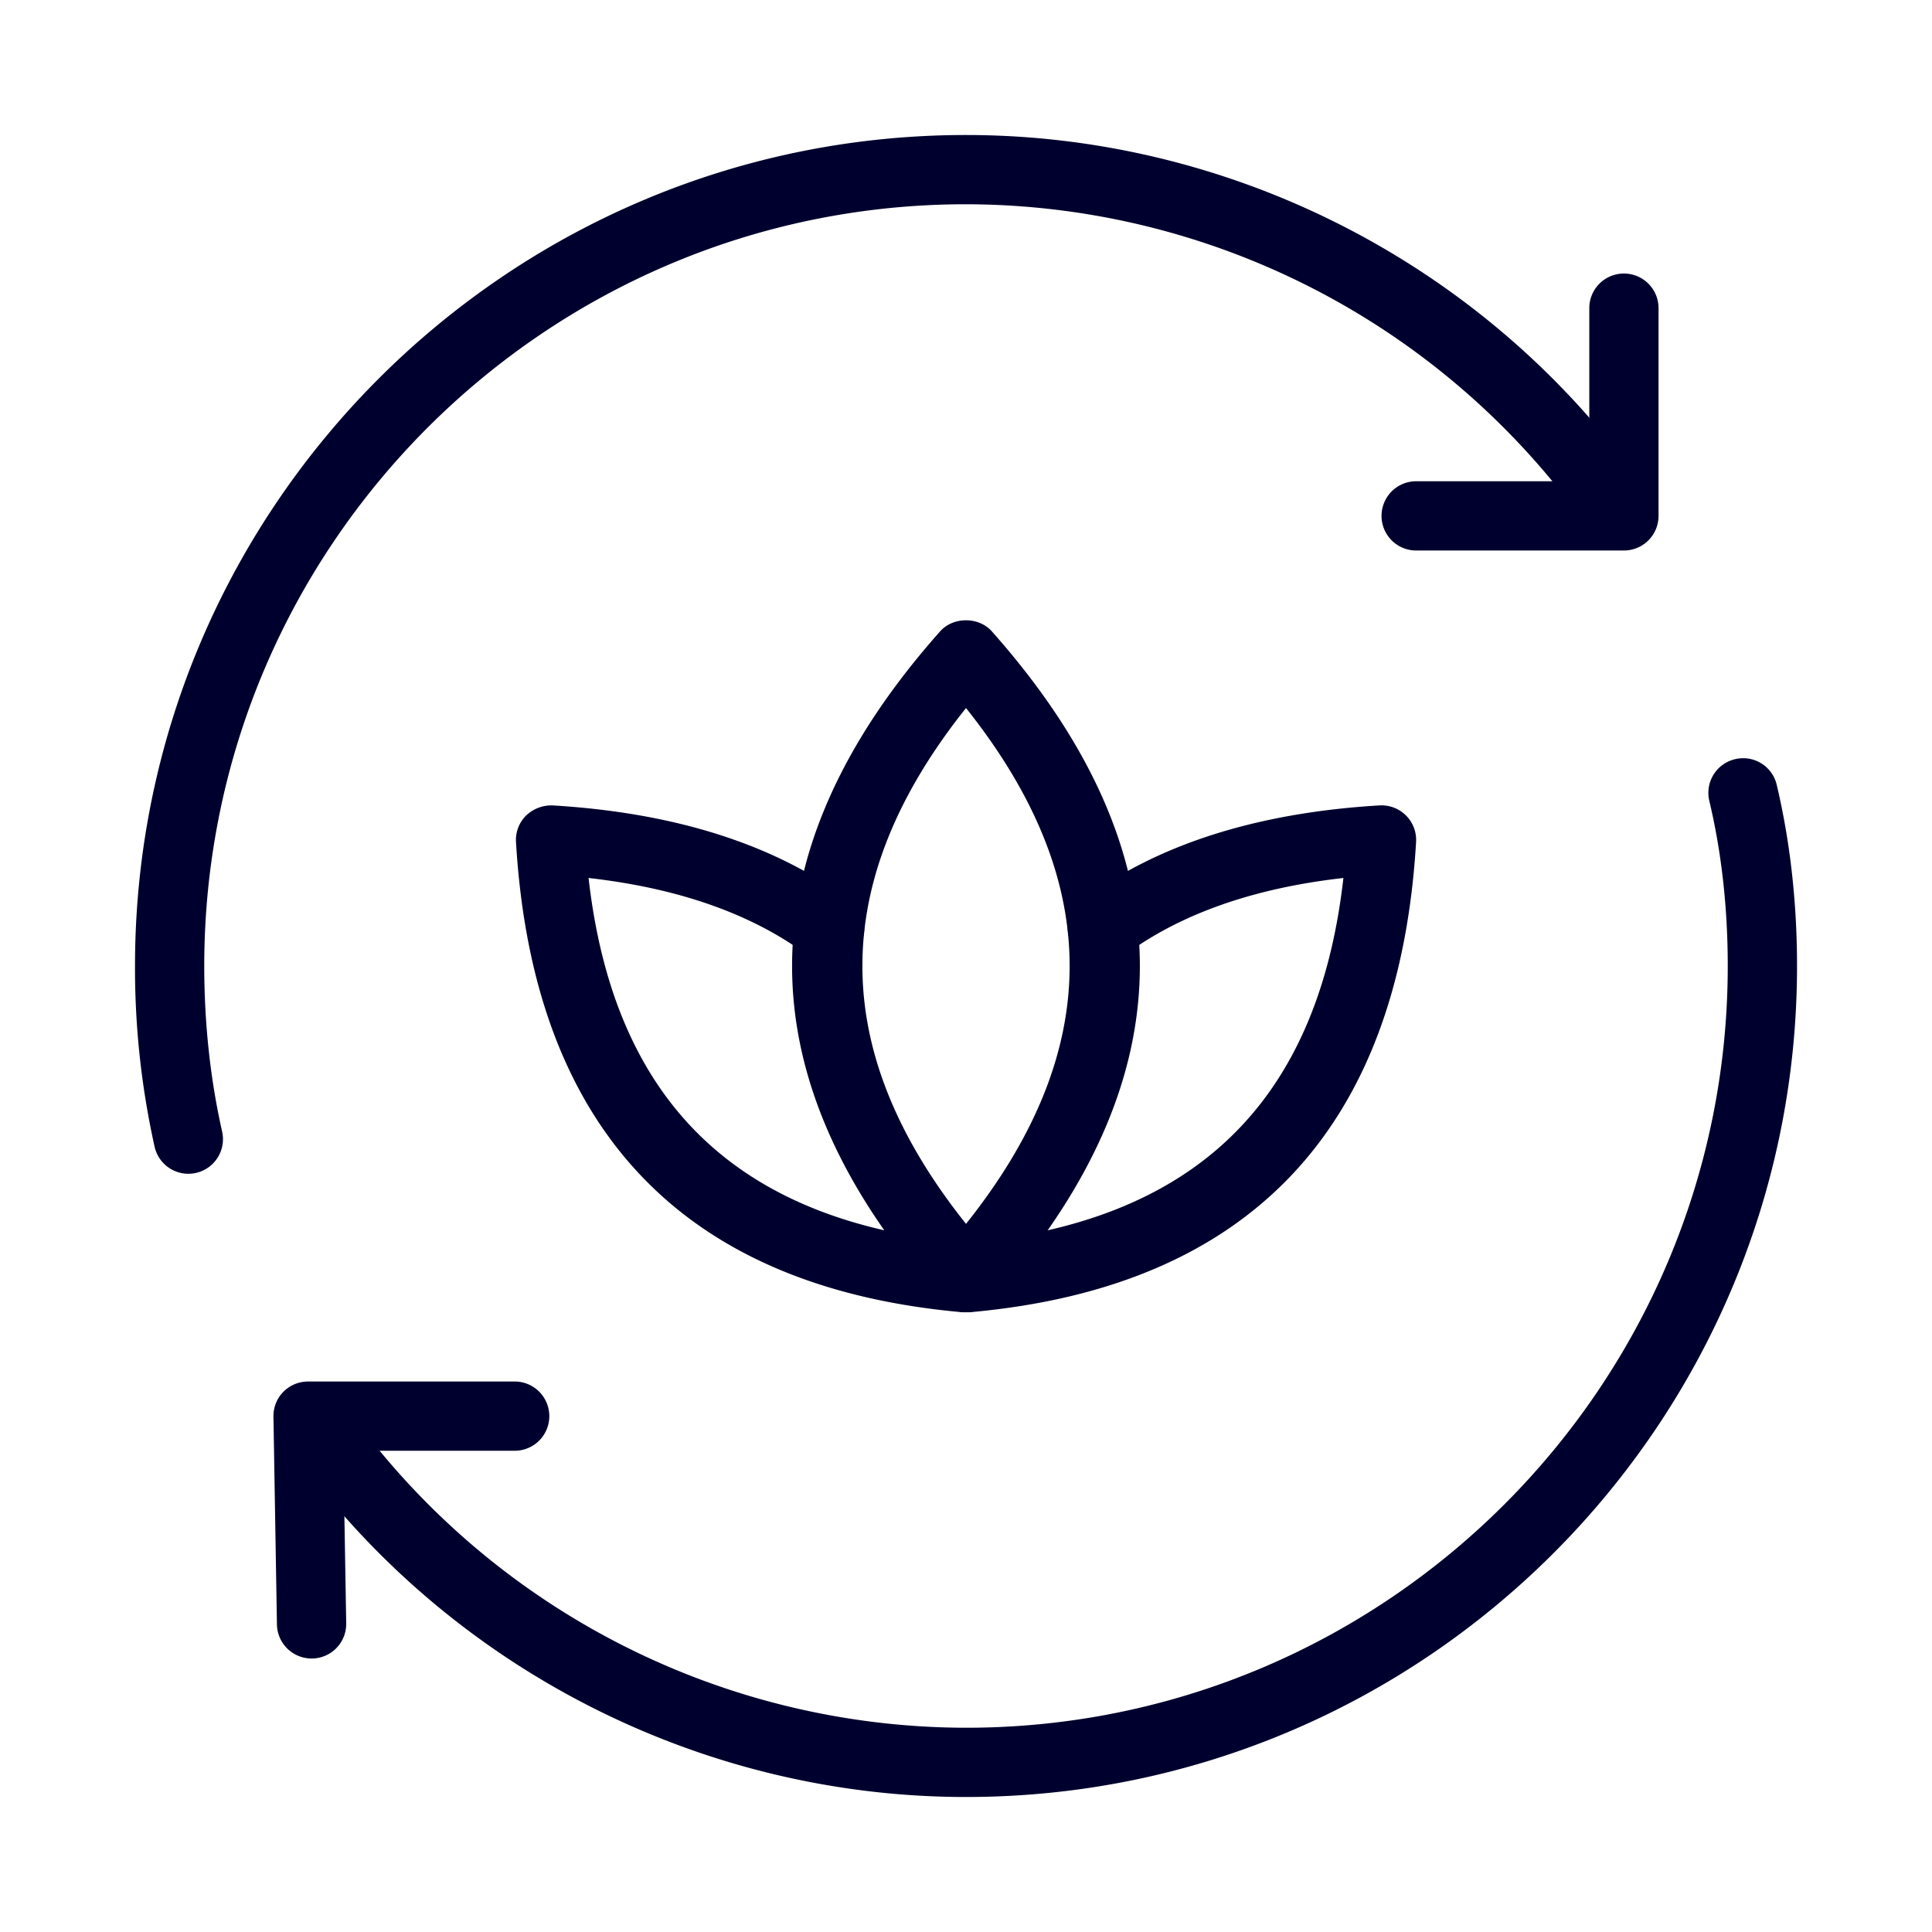
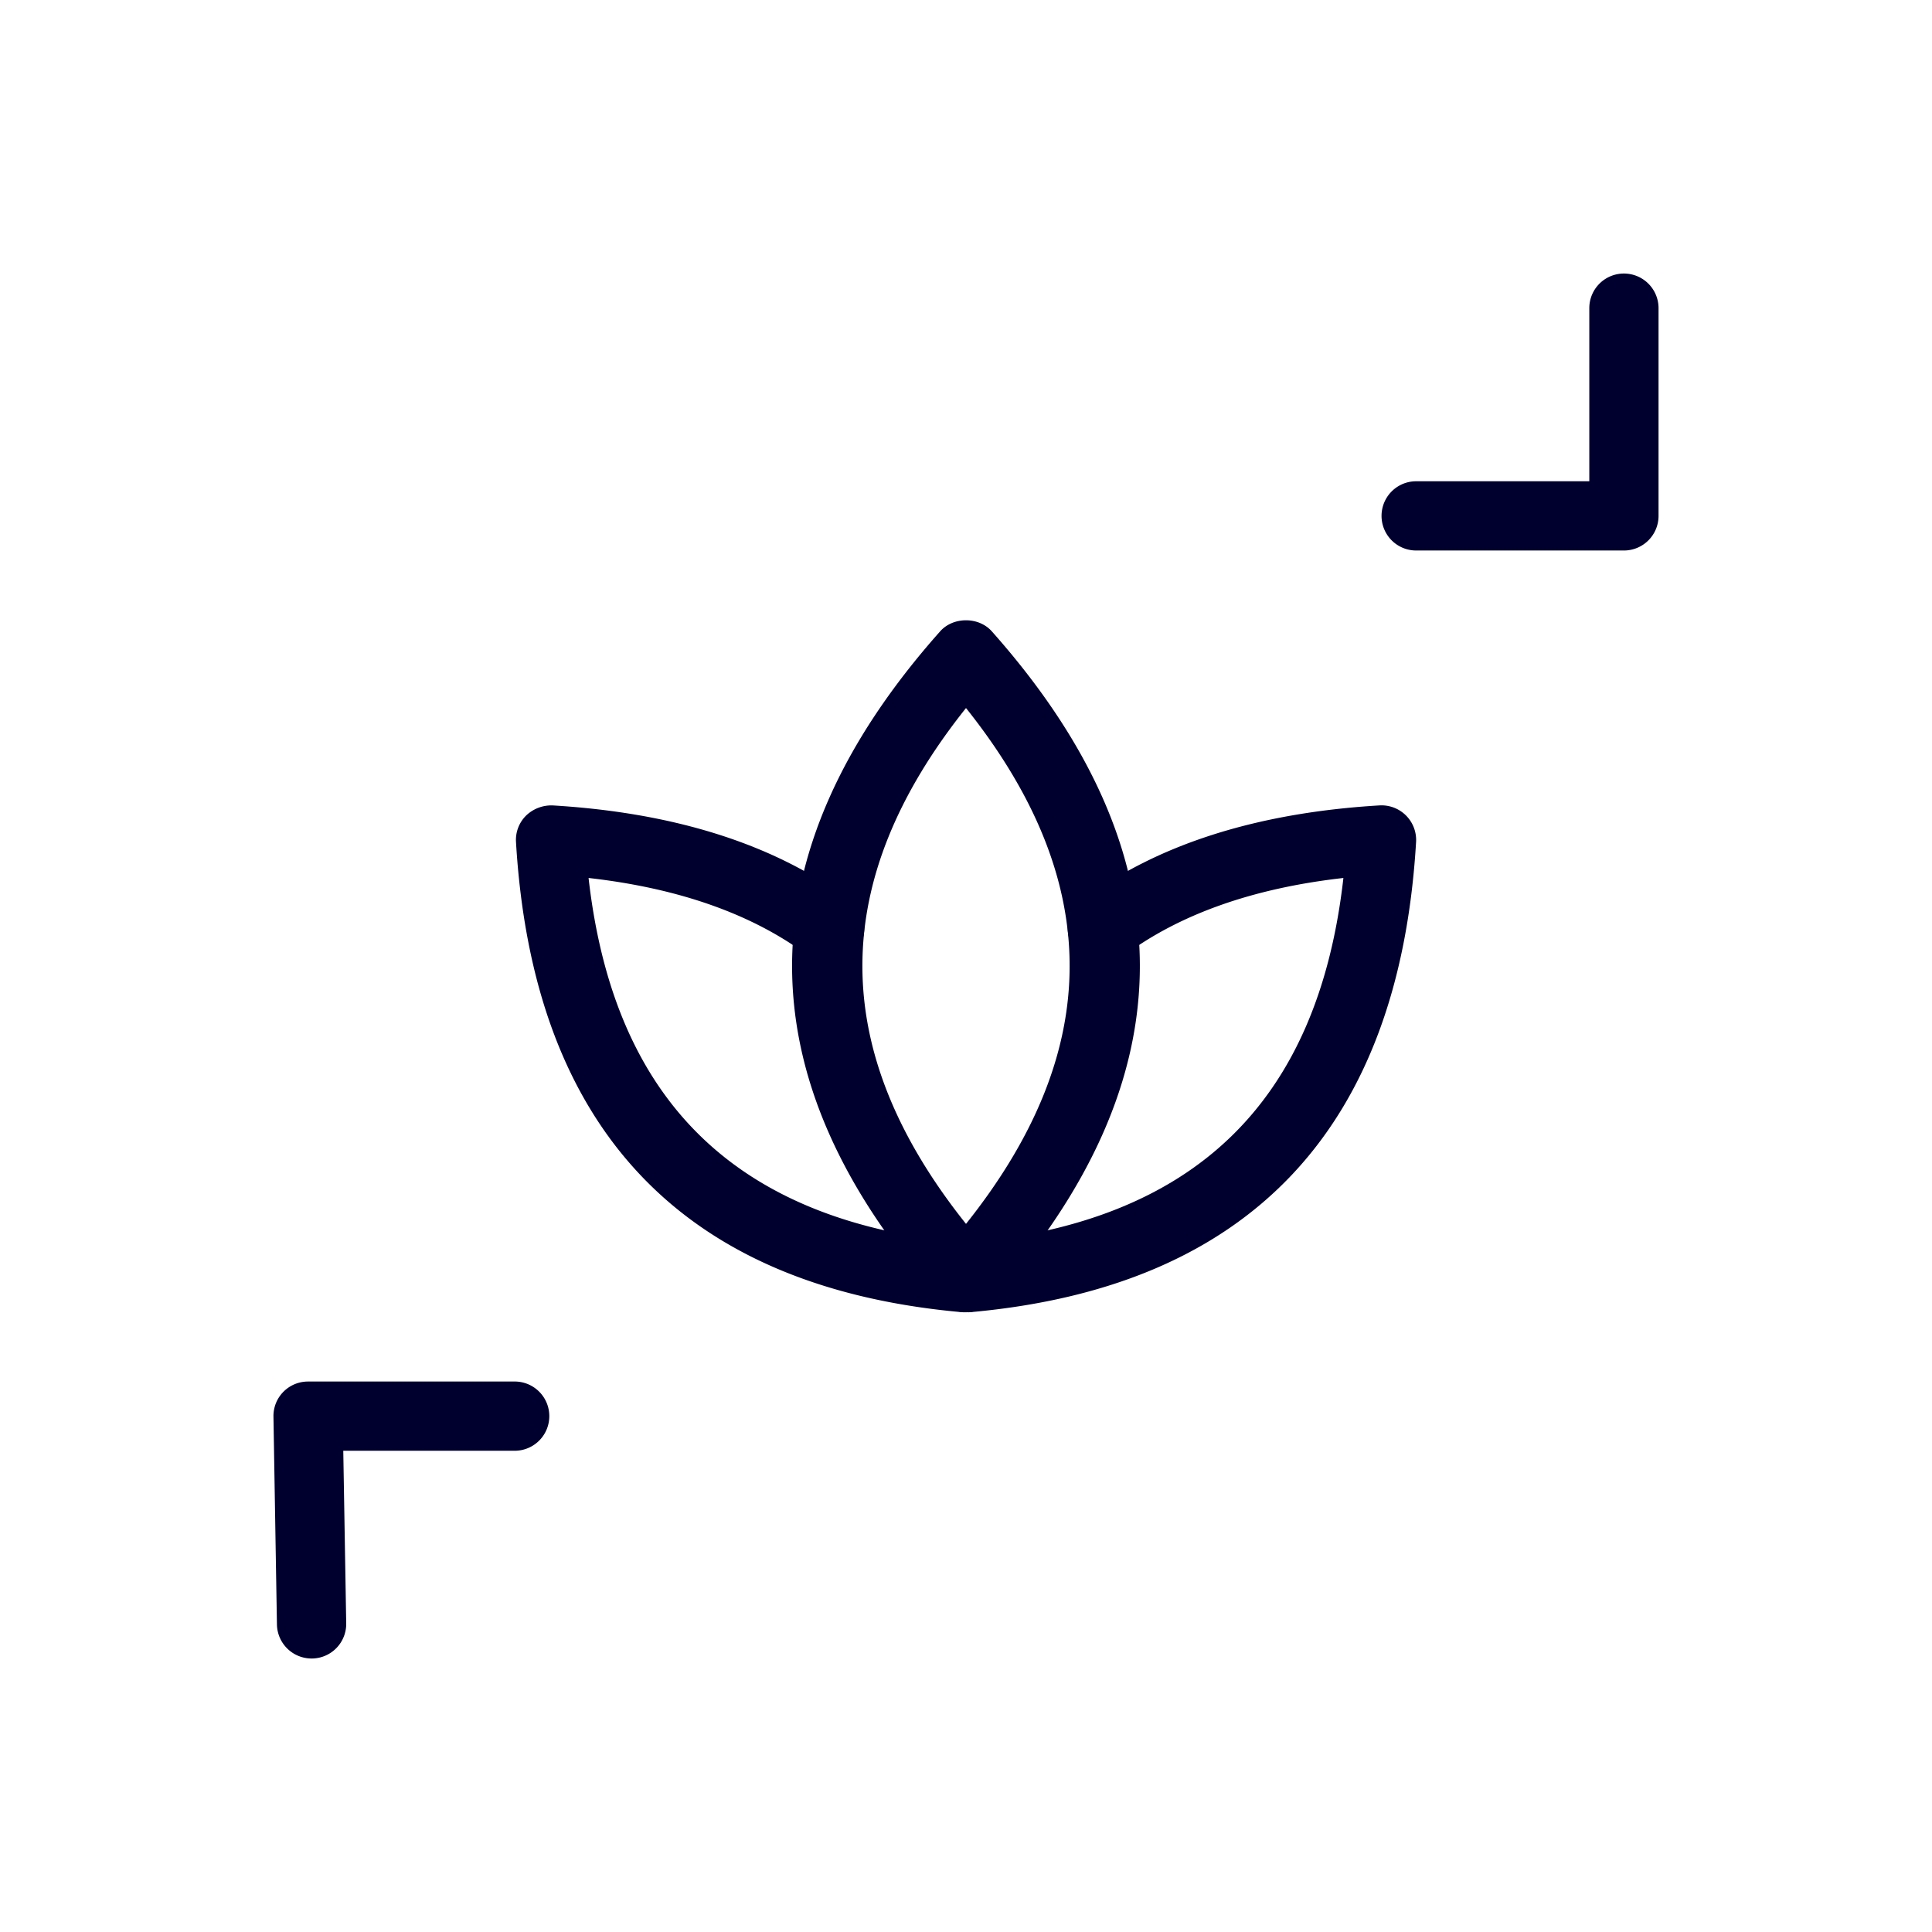
<svg xmlns="http://www.w3.org/2000/svg" width="50" height="50" fill="none" viewBox="0 0 50 50">
-   <path fill="#00002E" d="M4.874 30.377a.895.895 0 0 1-.873-.7A21.26 21.26 0 0 1 3.494 25C3.494 13.141 13.14 3.494 25 3.494c6.81 0 13.278 3.28 17.3 8.773a.896.896 0 1 1-1.446 1.059A19.714 19.714 0 0 0 25 5.286C14.13 5.286 5.286 14.13 5.286 25c0 1.482.156 2.923.462 4.283a.895.895 0 0 1-.874 1.094ZM25 46.506c-6.81 0-13.278-3.28-17.3-8.773a.896.896 0 1 1 1.446-1.059A19.714 19.714 0 0 0 25 44.714c10.87 0 19.714-8.844 19.714-19.714 0-1.502-.16-2.941-.477-4.273a.894.894 0 0 1 .665-1.079.891.891 0 0 1 1.08.665c.347 1.468.525 3.045.525 4.687 0 11.859-9.648 21.506-21.507 21.506Z" />
  <path fill="#00002E" d="M8.063 42.922a.897.897 0 0 1-.896-.882l-.09-5.376a.893.893 0 0 1 .897-.91h5.376a.896.896 0 0 1 0 1.791H8.884l.076 4.466a.895.895 0 0 1-.88.911h-.017Zm33.963-28.675H36.65a.896.896 0 0 1 0-1.792h4.481v-4.48a.896.896 0 0 1 1.792 0v5.376a.896.896 0 0 1-.896.896ZM25 33.961c-.256 0-.5-.11-.67-.301-5.108-5.746-5.108-11.574 0-17.32.339-.383 1-.383 1.339 0 5.107 5.746 5.107 11.574 0 17.32a.889.889 0 0 1-.669.301Zm0-15.637c-3.575 4.484-3.575 8.866 0 13.35 3.576-4.482 3.576-8.866 0-13.35Z" />
  <path fill="#00002E" d="M24.948 33.961c-.027 0-.054 0-.08-.004-7.2-.652-11.073-4.745-11.514-12.165a.886.886 0 0 1 .262-.686.947.947 0 0 1 .685-.262c3.186.19 5.78 1.021 7.708 2.471a.895.895 0 1 1-1.077 1.432c-1.436-1.08-3.35-1.76-5.7-2.025.66 5.82 3.873 8.915 9.797 9.45a.896.896 0 0 1-.081 1.789Z" />
  <path fill="#00002E" d="M25.052 33.961a.897.897 0 0 1-.08-1.789c5.923-.535 9.138-3.63 9.795-9.45-2.35.265-4.263.946-5.699 2.025a.895.895 0 1 1-1.077-1.432c1.929-1.451 4.52-2.281 7.708-2.471a.896.896 0 0 1 .949.948c-.441 7.42-4.314 11.513-11.514 12.165-.026.004-.055.004-.082.004Z" />
</svg>